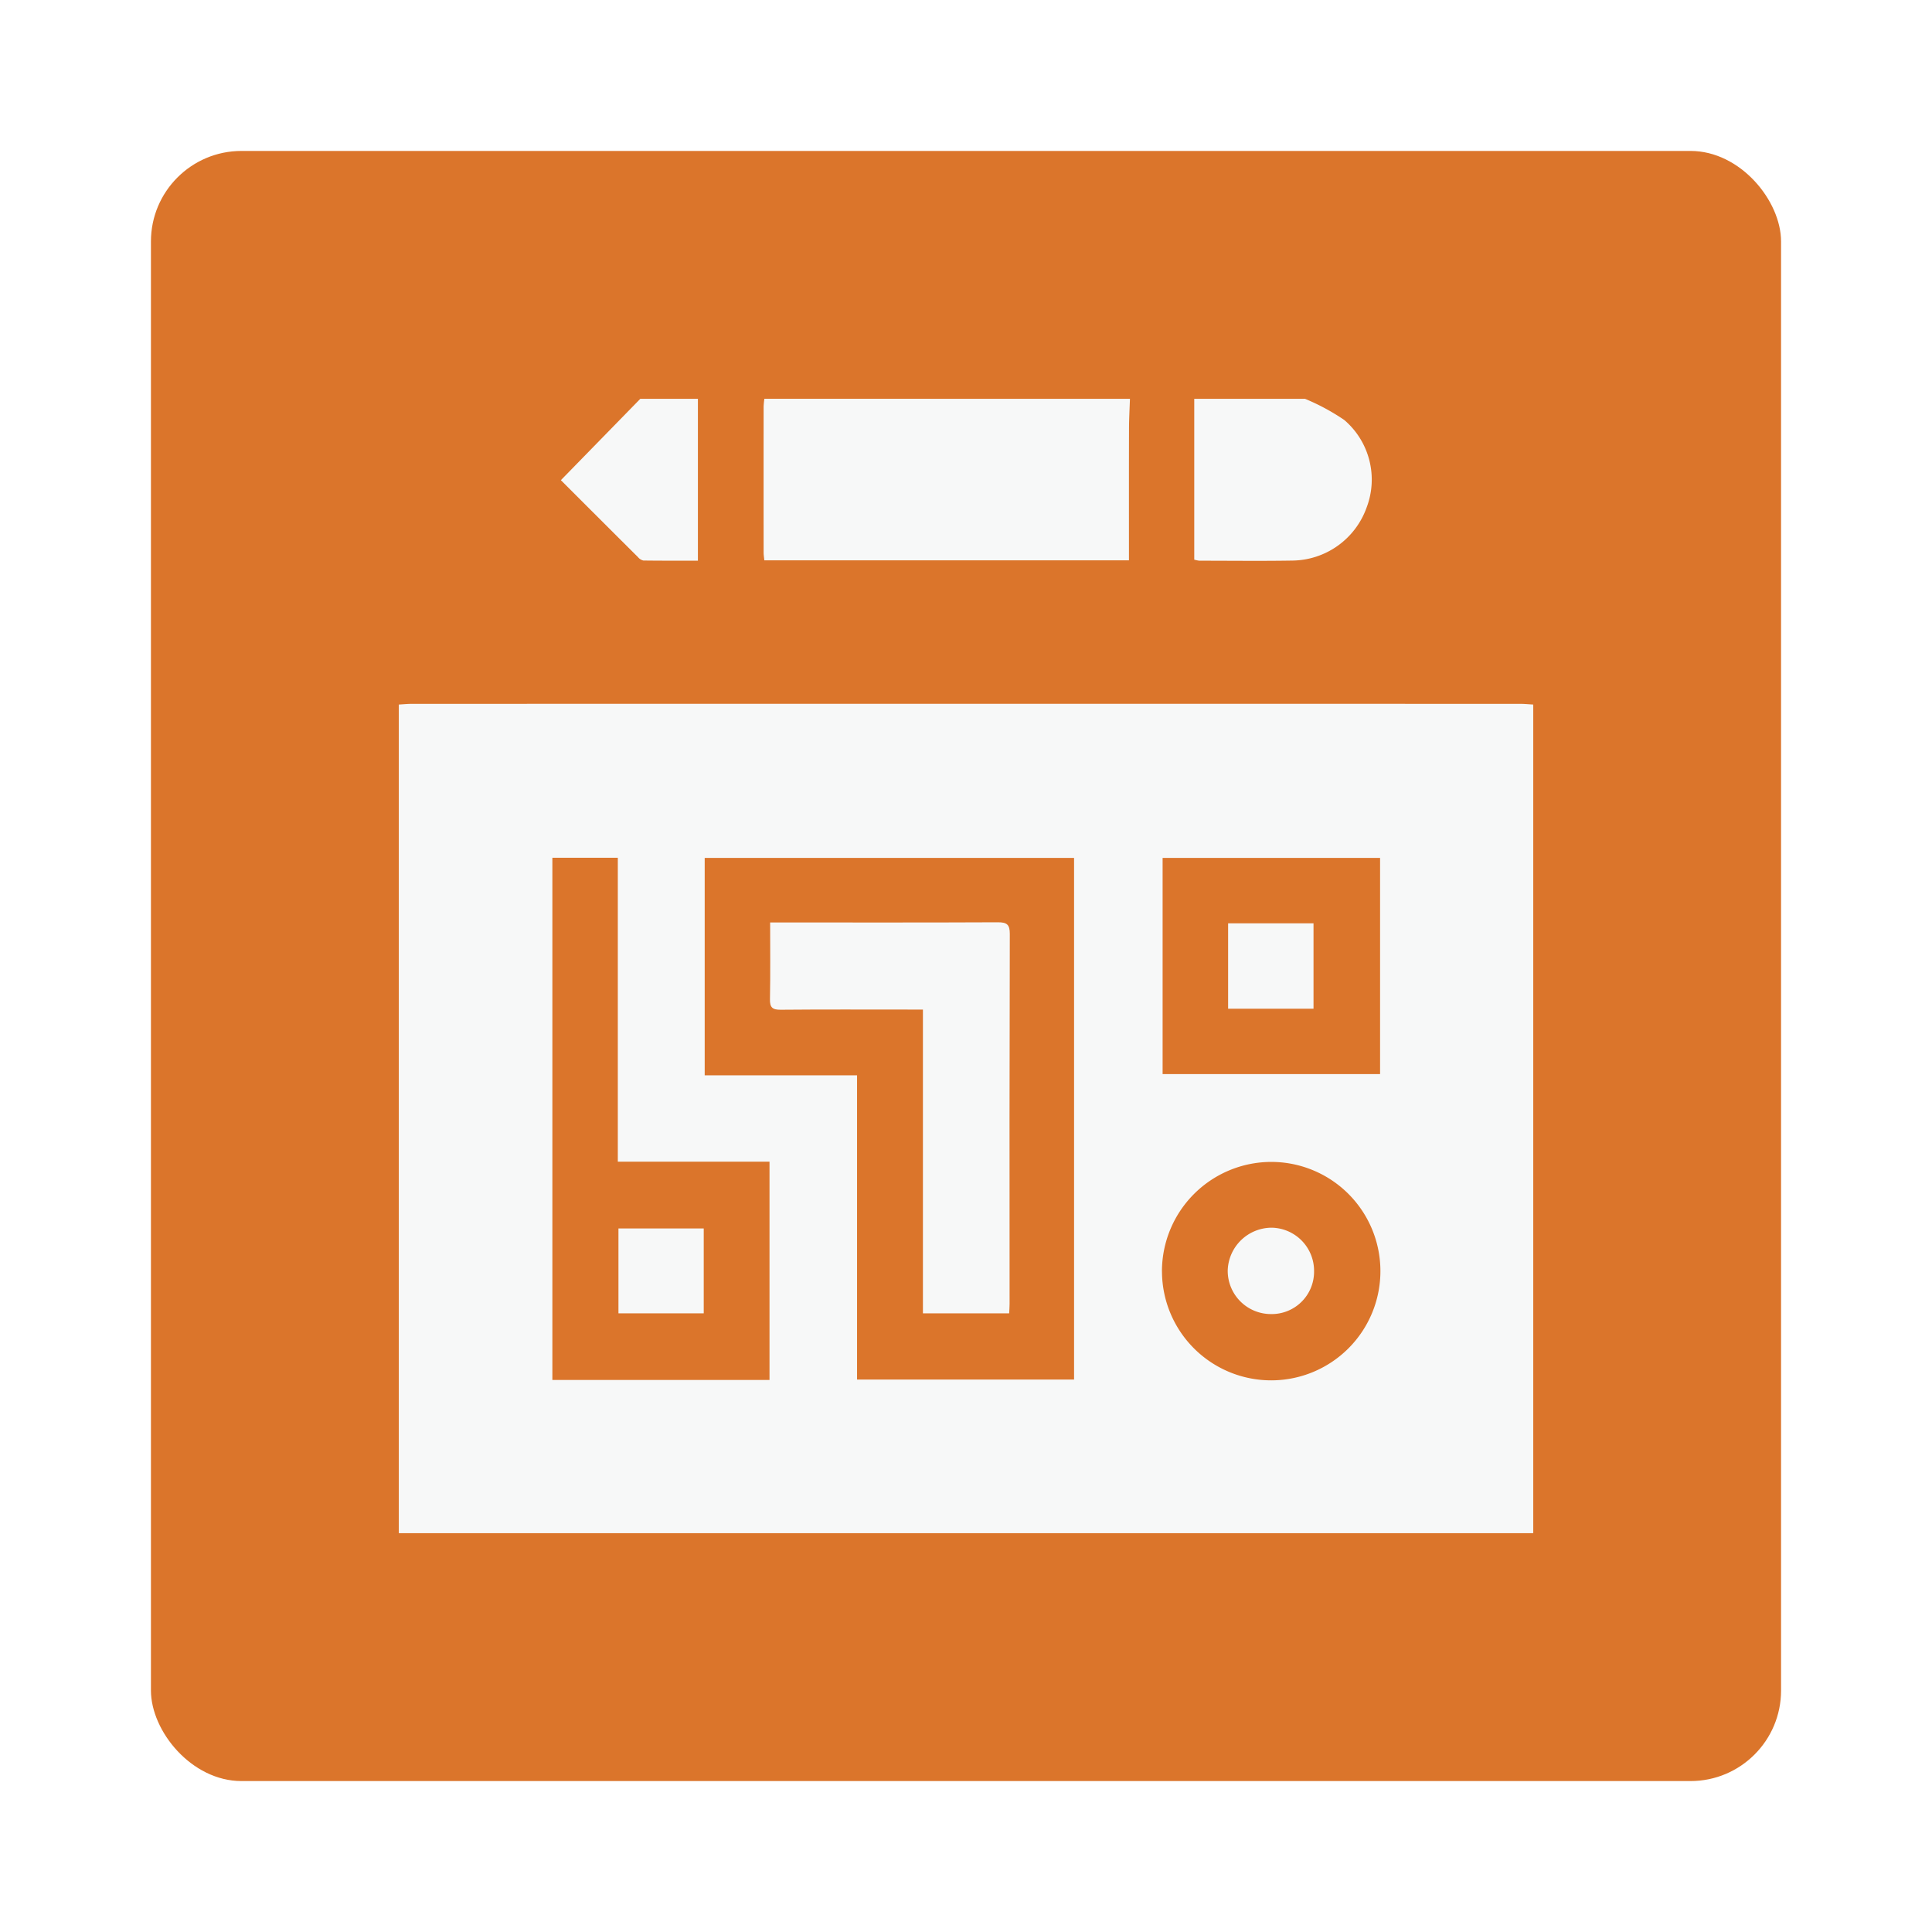
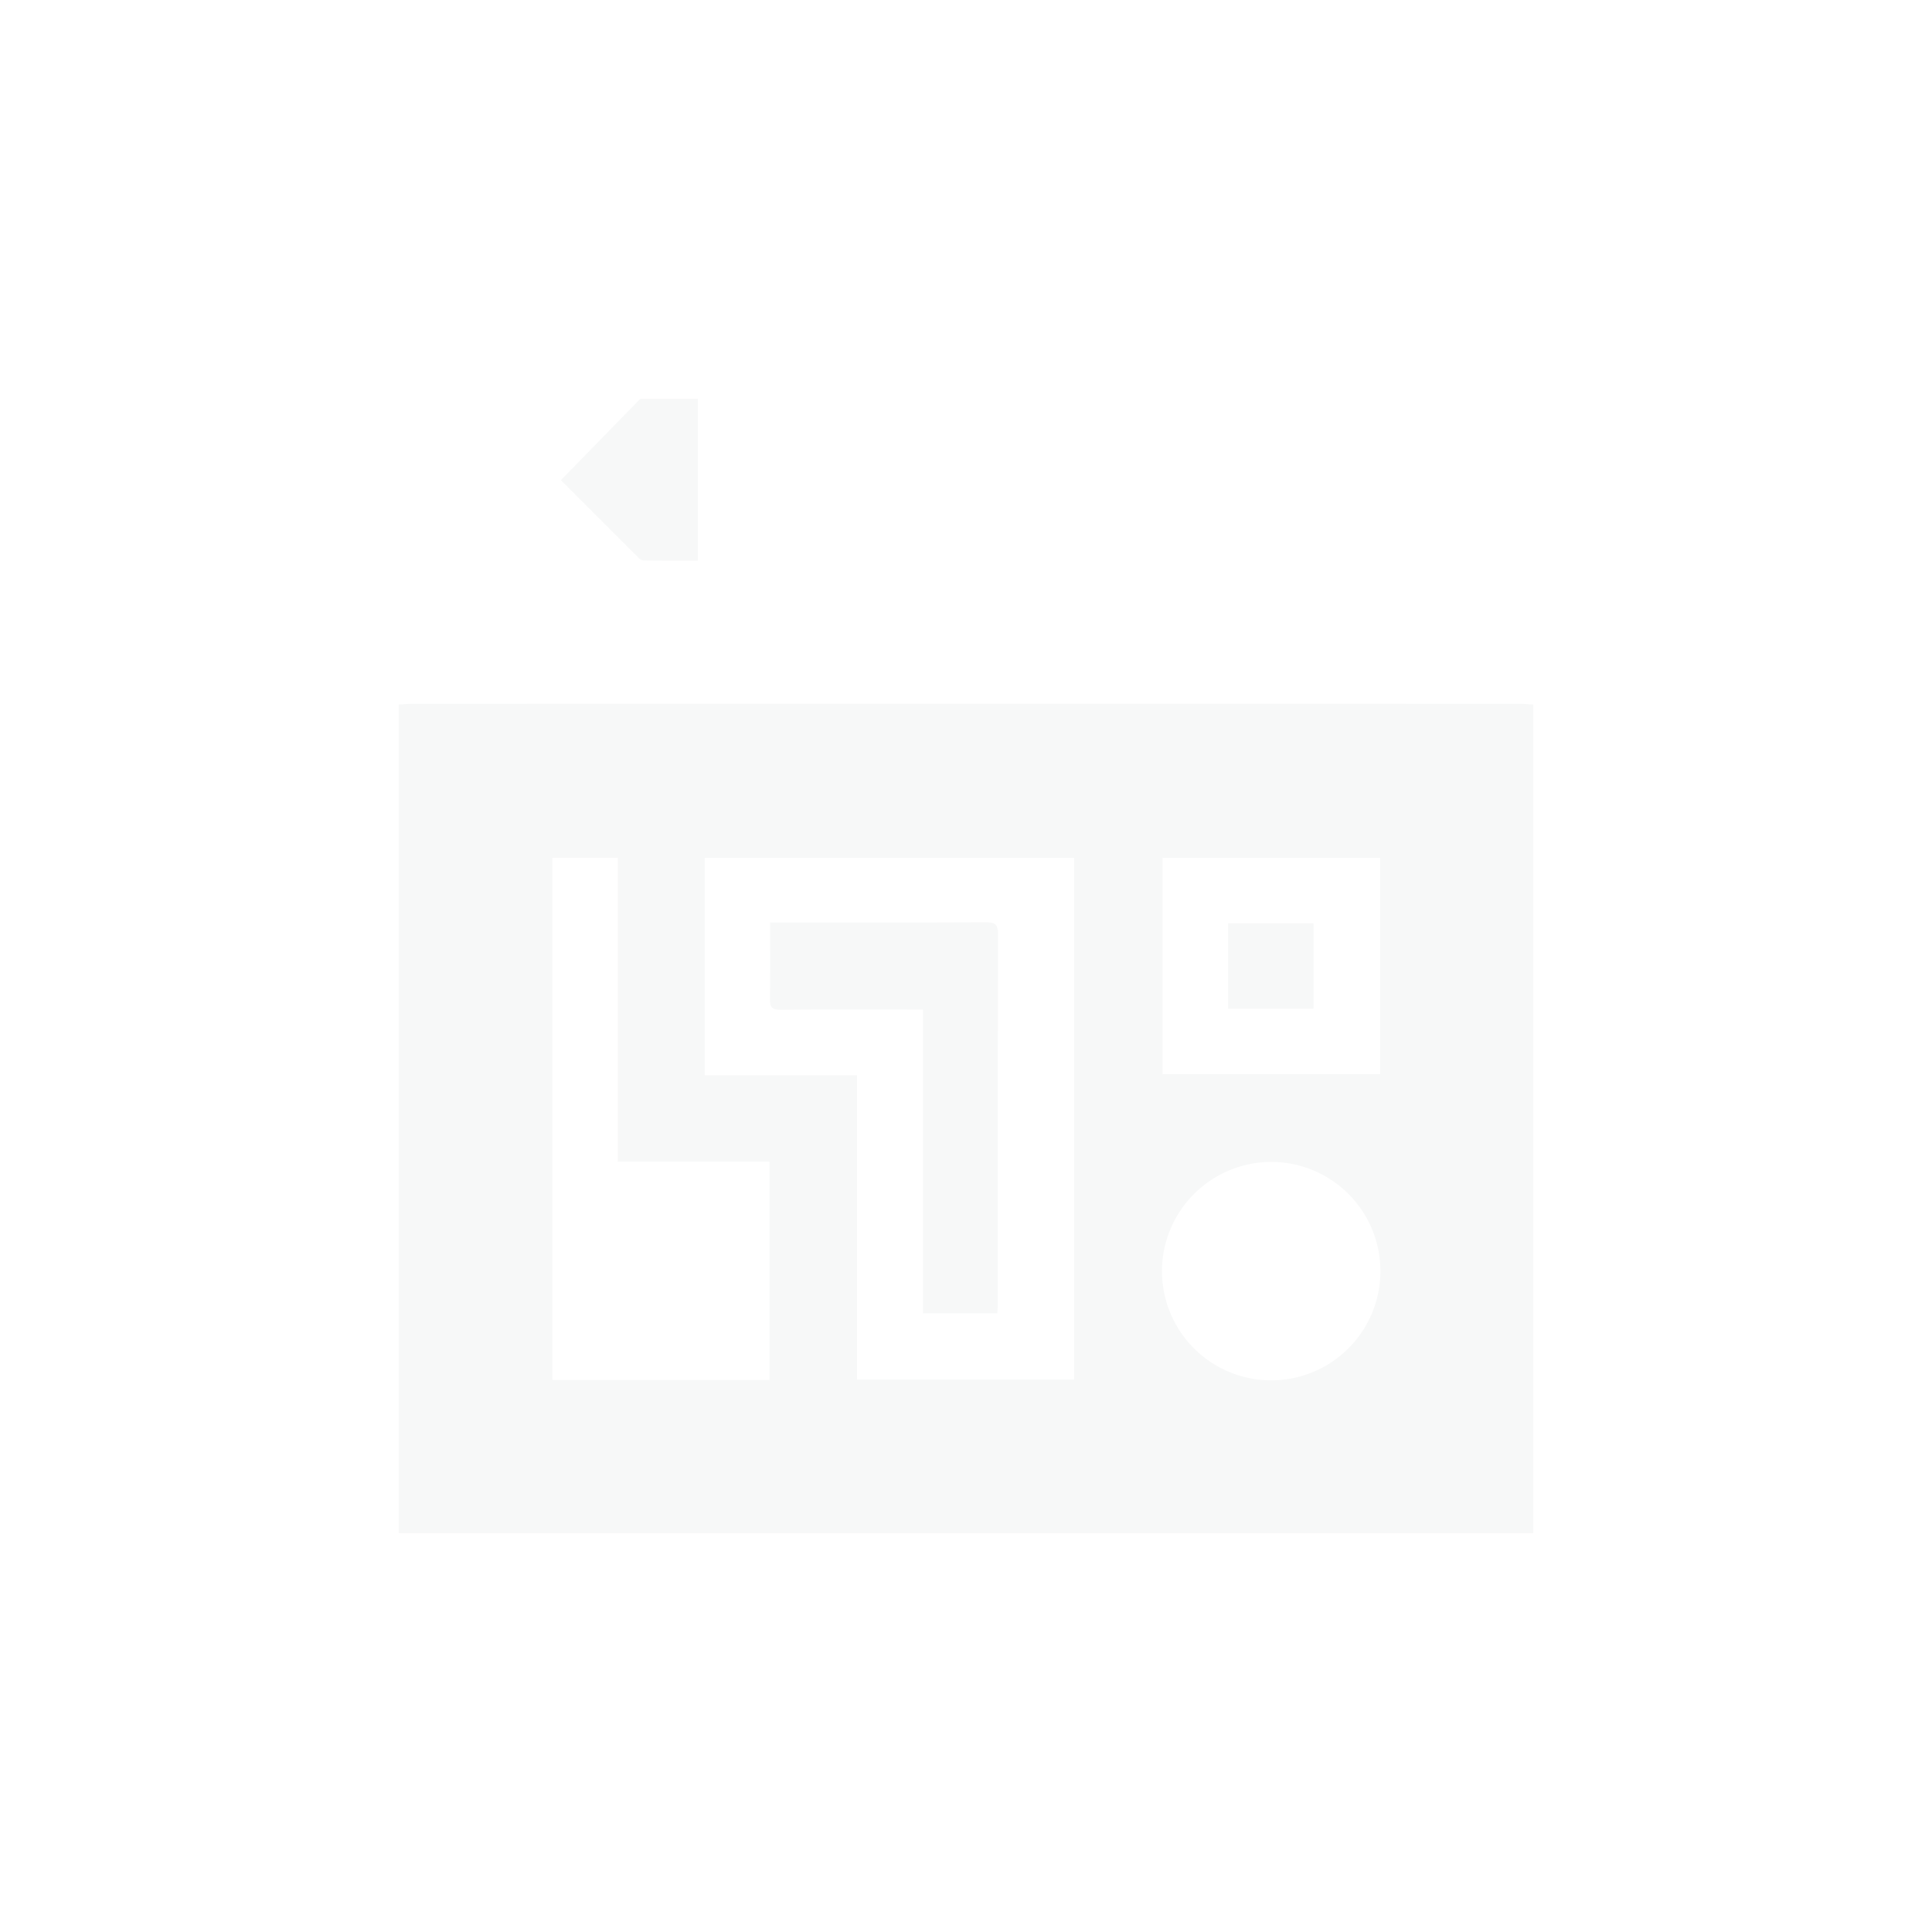
<svg xmlns="http://www.w3.org/2000/svg" viewBox="0 0 64 64">
  <defs>
    <style>.cls-1{fill:none;}.cls-2{clip-path:url(#clip-path);}.cls-3{fill:#db752b;}.cls-4{fill:#f7f8f8;}</style>
    <clipPath id="clip-path">
      <rect class="cls-1" x="5" y="5" width="54" height="54" rx="3" />
    </clipPath>
  </defs>
  <title>资源 9</title>
  <g id="图层_2" data-name="图层 2">
    <g id="图层_1-2" data-name="图层 1">
      <g class="cls-2">
-         <rect class="cls-3" width="64" height="64" />
-       </g>
+         </g>
      <g id="pv6MCB.tif">
        <path class="cls-4" d="M13.211,50.789V23.339c.146-.008.292-.023.438-.023q18.352-.002,36.704,0c.146,0,.292.015.438.023V50.789Zm10.133-15.168H28.391v10.078h7.189V28.42H23.344Zm-5.046-7.207V45.713H25.491V38.482h-5.025V28.414Zm27.419.006H38.513v7.16h7.204Zm-7.225,13.7a3.618,3.618,0,1,0,3.596-3.63A3.627,3.627,0,0,0,38.491,42.12Z" />
-         <path class="cls-4" d="M37.431,13.211c-.011.328-.03.657-.031.985-.004,1.319-.002,2.639-.002,3.958v.407H25.319c-.009-.096-.023-.177-.023-.259q-.002-2.419,0-4.838a2.532,2.532,0,0,1,.025-.254Z" />
-         <path class="cls-4" d="M43.23,13.211a7.197,7.197,0,0,1,1.3.701,2.597,2.597,0,0,1,.741,2.9,2.645,2.645,0,0,1-2.464,1.758c-1.026.017-2.053.004-3.08.004a1.159,1.159,0,0,1-.166-.035V13.211Z" />
        <path class="cls-4" d="M23.119,13.211v5.362c-.621,0-1.213.003-1.806-.005a.323.323,0,0,1-.178-.111c-.848-.844-1.694-1.69-2.555-2.551l2.631-2.695Z" />
-         <path class="cls-4" d="M30.573,33.443h-.493c-1.406,0-2.812-.007-4.218.006-.271.002-.362-.072-.356-.35.016-.829.006-1.659.006-2.541h.391c2.384,0,4.769.005,7.153-.006.299-.001.396.075.395.386q-.015,6.126-.007,12.252c0,.096-.008.192-.014.316H30.573Z" />
-         <path class="cls-4" d="M23.312,40.694v2.812h-2.825V40.694Z" />
+         <path class="cls-4" d="M30.573,33.443h-.493c-1.406,0-2.812-.007-4.218.006-.271.002-.362-.072-.356-.35.016-.829.006-1.659.006-2.541c2.384,0,4.769.005,7.153-.006.299-.001.396.075.395.386q-.015,6.126-.007,12.252c0,.096-.008.192-.014.316H30.573Z" />
        <path class="cls-4" d="M43.512,33.415H40.683V30.586h2.829Z" />
-         <path class="cls-4" d="M43.53,42.134a1.402,1.402,0,0,1-1.433,1.396,1.432,1.432,0,0,1-1.427-1.452,1.461,1.461,0,0,1,1.447-1.409A1.43,1.43,0,0,1,43.53,42.134Z" />
      </g>
    </g>
  </g>
</svg>